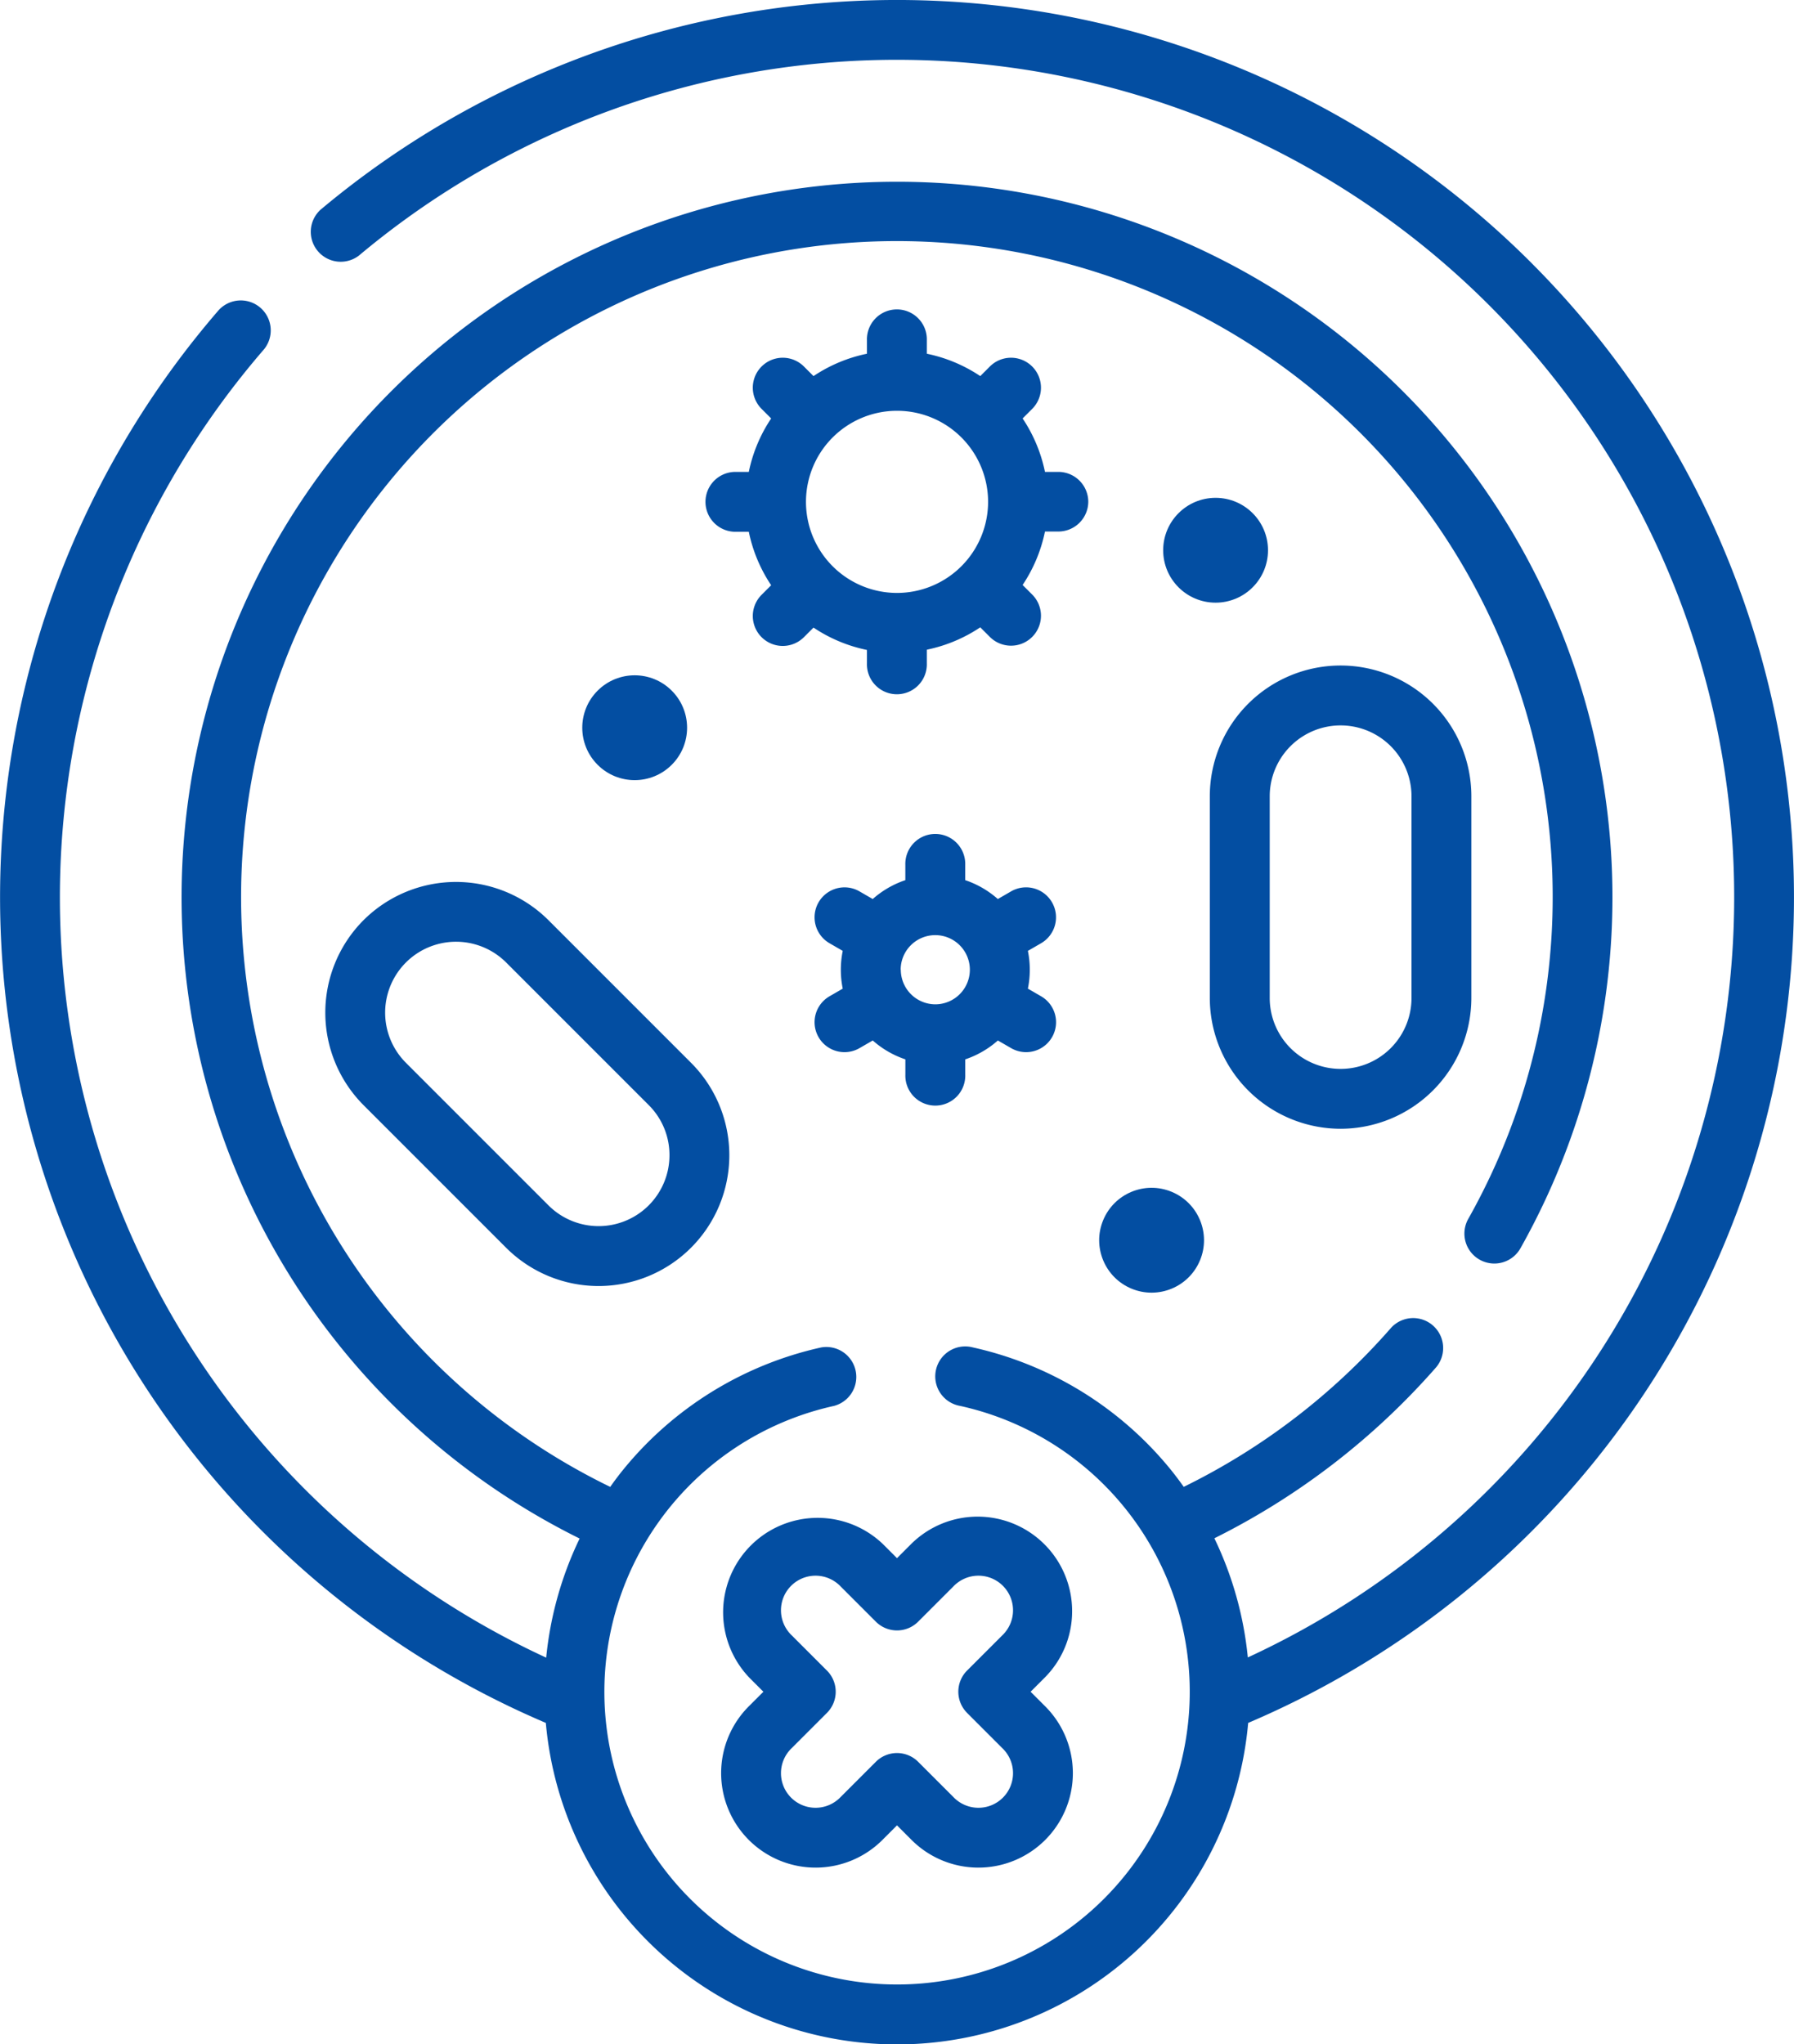
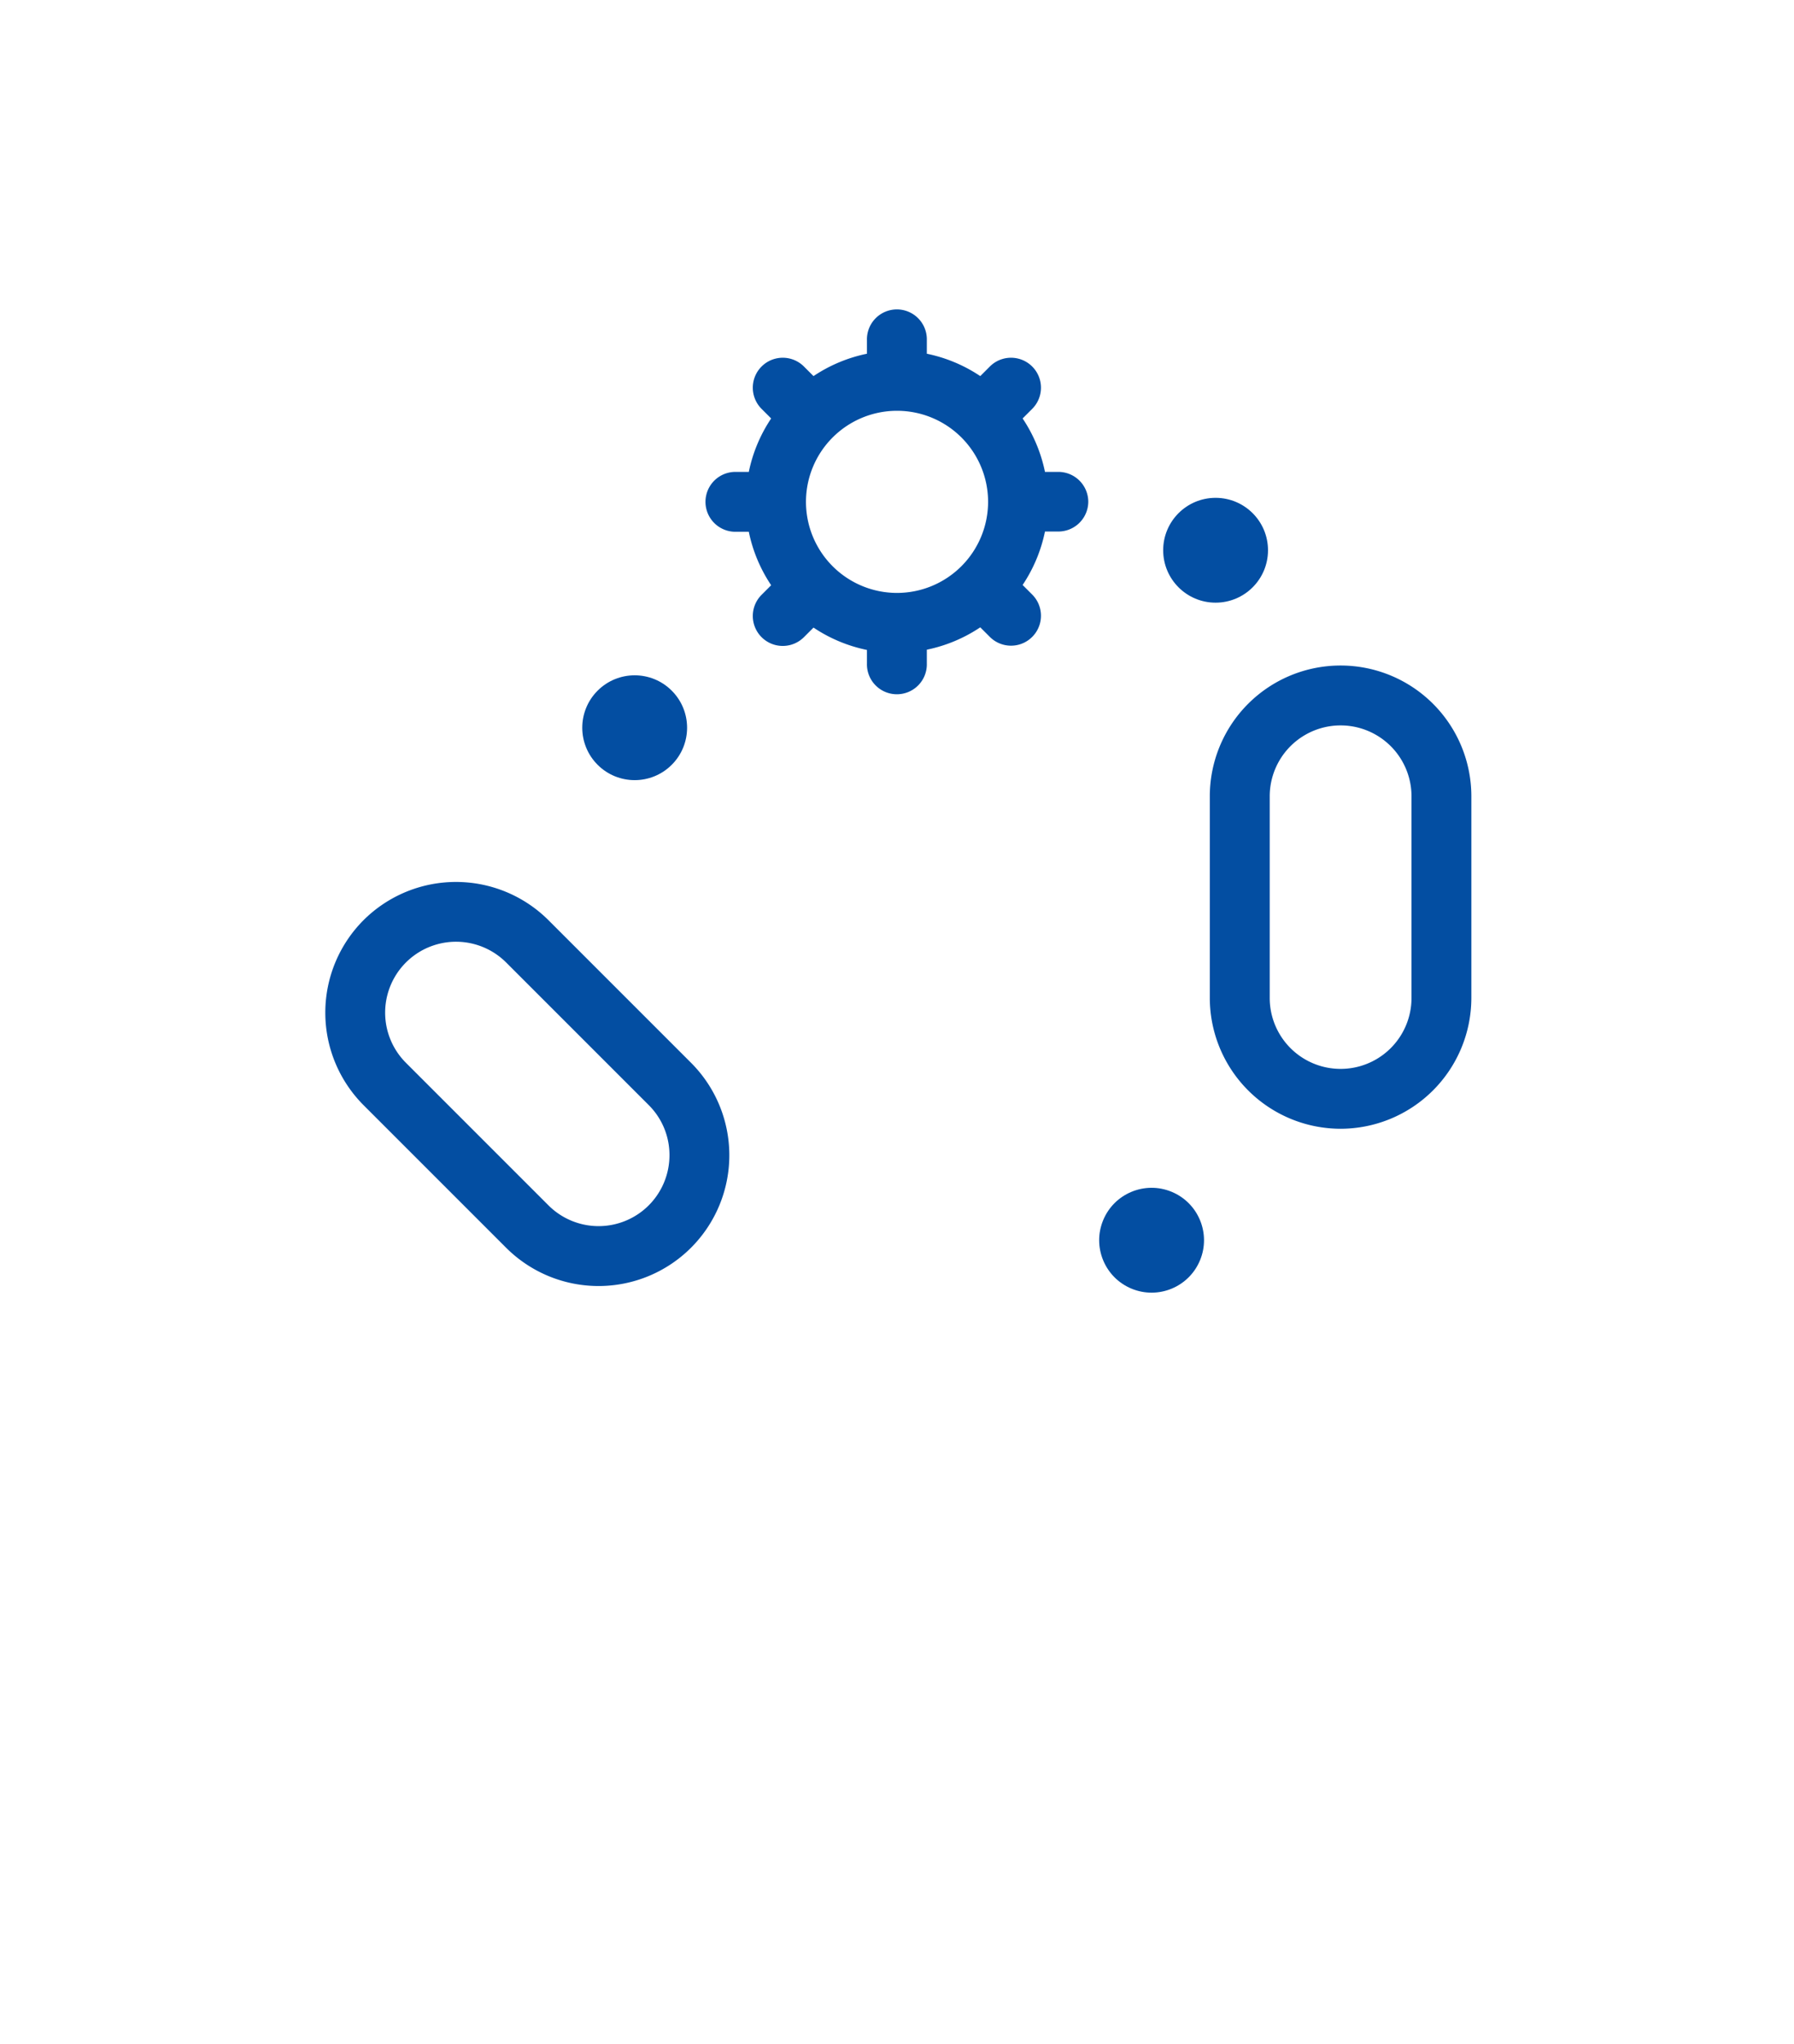
<svg xmlns="http://www.w3.org/2000/svg" id="Zero_Salmonella" data-name="Zero Salmonella" width="56.17" height="64" viewBox="0 0 56.17 64">
  <g id="Group_39921" data-name="Group 39921" transform="translate(0)">
    <circle id="Ellipse_135" data-name="Ellipse 135" cx="1.641" cy="1.641" r="1.641" transform="translate(33.912 39.714) rotate(-67.486)" fill="#034ea2" />
    <circle id="Ellipse_136" data-name="Ellipse 136" cx="1.641" cy="1.641" r="1.641" transform="translate(36.419 15.585)" fill="#034ea2" />
    <circle id="Ellipse_137" data-name="Ellipse 137" cx="1.641" cy="1.641" r="1.641" transform="translate(17.551 22.782) rotate(-45)" fill="#034ea2" />
-     <path id="Path_39743" data-name="Path 39743" d="M79.264,8.226A28.087,28.087,0,0,0,41.353,6.568.937.937,0,0,0,42.559,8a26.214,26.214,0,1,1,27.83,43.887,11.083,11.083,0,0,0-1.047-3.73A22.643,22.643,0,0,0,76.289,42.8a.938.938,0,0,0-1.414-1.232,20.752,20.752,0,0,1-6.492,4.979c-.133-.186-.269-.369-.413-.546a11.078,11.078,0,0,0-6.189-3.819.938.938,0,1,0-.4,1.831,9.164,9.164,0,1,1-3.948,0,.938.938,0,0,0-.4-1.831A11.078,11.078,0,0,0,50.84,46c-.145.178-.282.361-.414.548a20.533,20.533,0,1,1,26.866-8.391.937.937,0,0,0,1.632.923,22.4,22.4,0,1,0-29.456,9.085,11.084,11.084,0,0,0-1.047,3.729,26.22,26.22,0,0,1-8.868-40.92.938.938,0,1,0-1.42-1.225A28.095,28.095,0,0,0,48.41,53.937a11.038,11.038,0,0,0,21.99,0,28.093,28.093,0,0,0,8.864-45.71Z" transform="translate(-31.32)" fill="#034ea2" />
-     <path id="Path_39744" data-name="Path 39744" d="M223.1,382.788a2.958,2.958,0,0,0-5.049-2.091l-.434.434-.434-.434A2.958,2.958,0,0,0,213,384.879l.434.434-.434.434a2.958,2.958,0,1,0,4.183,4.183l.434-.434.434.434a2.958,2.958,0,1,0,4.183-4.183l-.434-.434.434-.434A2.939,2.939,0,0,0,223.1,382.788Zm-3.289,3.188,1.1,1.1a1.083,1.083,0,1,1-1.531,1.531l-1.1-1.1a.937.937,0,0,0-1.326,0l-1.1,1.1a1.083,1.083,0,1,1-1.531-1.531l1.1-1.1a.937.937,0,0,0,0-1.326l-1.1-1.1a1.083,1.083,0,1,1,1.531-1.531l1.1,1.1a.937.937,0,0,0,1.326,0l1.1-1.1a1.083,1.083,0,1,1,1.531,1.531l-1.1,1.1A.938.938,0,0,0,219.812,385.976Z" transform="translate(-189.532 -332.352)" fill="#034ea2" />
    <path id="Path_39745" data-name="Path 39745" d="M220.072,83.772a.938.938,0,0,0-.937-.938h-.419a4.7,4.7,0,0,0-.7-1.673l.3-.3a.937.937,0,0,0-1.326-1.326l-.3.3a4.7,4.7,0,0,0-1.673-.7v-.419a.938.938,0,1,0-1.875,0v.419a4.7,4.7,0,0,0-1.673.7l-.3-.3a.937.937,0,1,0-1.326,1.326l.3.3a4.7,4.7,0,0,0-.7,1.673h-.419a.937.937,0,0,0,0,1.875h.419a4.7,4.7,0,0,0,.7,1.673l-.3.3a.937.937,0,1,0,1.326,1.326l.3-.3a4.7,4.7,0,0,0,1.673.7v.419a.938.938,0,1,0,1.875,0V88.4a4.7,4.7,0,0,0,1.673-.7l.3.3a.937.937,0,0,0,1.326-1.326l-.3-.3a4.7,4.7,0,0,0,.7-1.673h.419A.938.938,0,0,0,220.072,83.772Zm-5.988,2.851a2.851,2.851,0,1,1,2.851-2.851A2.854,2.854,0,0,1,214.083,86.623Z" transform="translate(-185.998 -68.061)" fill="#034ea2" />
    <path id="Path_39746" data-name="Path 39746" d="M338.458,181.179a4.1,4.1,0,0,0,4.094-4.094v-6.314a4.094,4.094,0,0,0-8.189,0v6.314A4.1,4.1,0,0,0,338.458,181.179Zm-2.219-10.408a2.219,2.219,0,1,1,4.439,0v6.314a2.219,2.219,0,0,1-4.439,0Z" transform="translate(-296.484 -145.842)" fill="#034ea2" />
    <path id="Path_39747" data-name="Path 39747" d="M113.992,222.078a4.1,4.1,0,0,0,0,5.79l4.464,4.464a4.094,4.094,0,0,0,5.79-5.79l-4.464-4.464A4.1,4.1,0,0,0,113.992,222.078Zm9.579,7.359a2.219,2.219,0,0,1-3.788,1.569l-4.464-4.464a2.219,2.219,0,0,1,3.139-3.139l4.464,4.464A2.205,2.205,0,0,1,123.571,229.438Z" transform="translate(-102.61 -193.271)" fill="#034ea2" />
-     <path id="Path_39748" data-name="Path 39748" d="M242.8,211.214a.937.937,0,0,0-1.281-.343l-.415.24a2.958,2.958,0,0,0-1.021-.591v-.478a.938.938,0,1,0-1.875,0v.478a2.958,2.958,0,0,0-1.021.591l-.415-.24a.937.937,0,0,0-.937,1.624l.413.239a2.969,2.969,0,0,0,0,1.182l-.413.239a.937.937,0,1,0,.937,1.624l.416-.24a2.958,2.958,0,0,0,1.021.591v.479a.938.938,0,1,0,1.875,0v-.479a2.957,2.957,0,0,0,1.021-.591l.416.24a.937.937,0,0,0,.937-1.624l-.413-.239a2.969,2.969,0,0,0,0-1.182l.413-.239A.938.938,0,0,0,242.8,211.214Zm-4.738,2.11a1.083,1.083,0,1,1,1.083,1.083A1.084,1.084,0,0,1,238.066,213.325Z" transform="translate(-209.862 -182.966)" fill="#034ea2" />
  </g>
</svg>